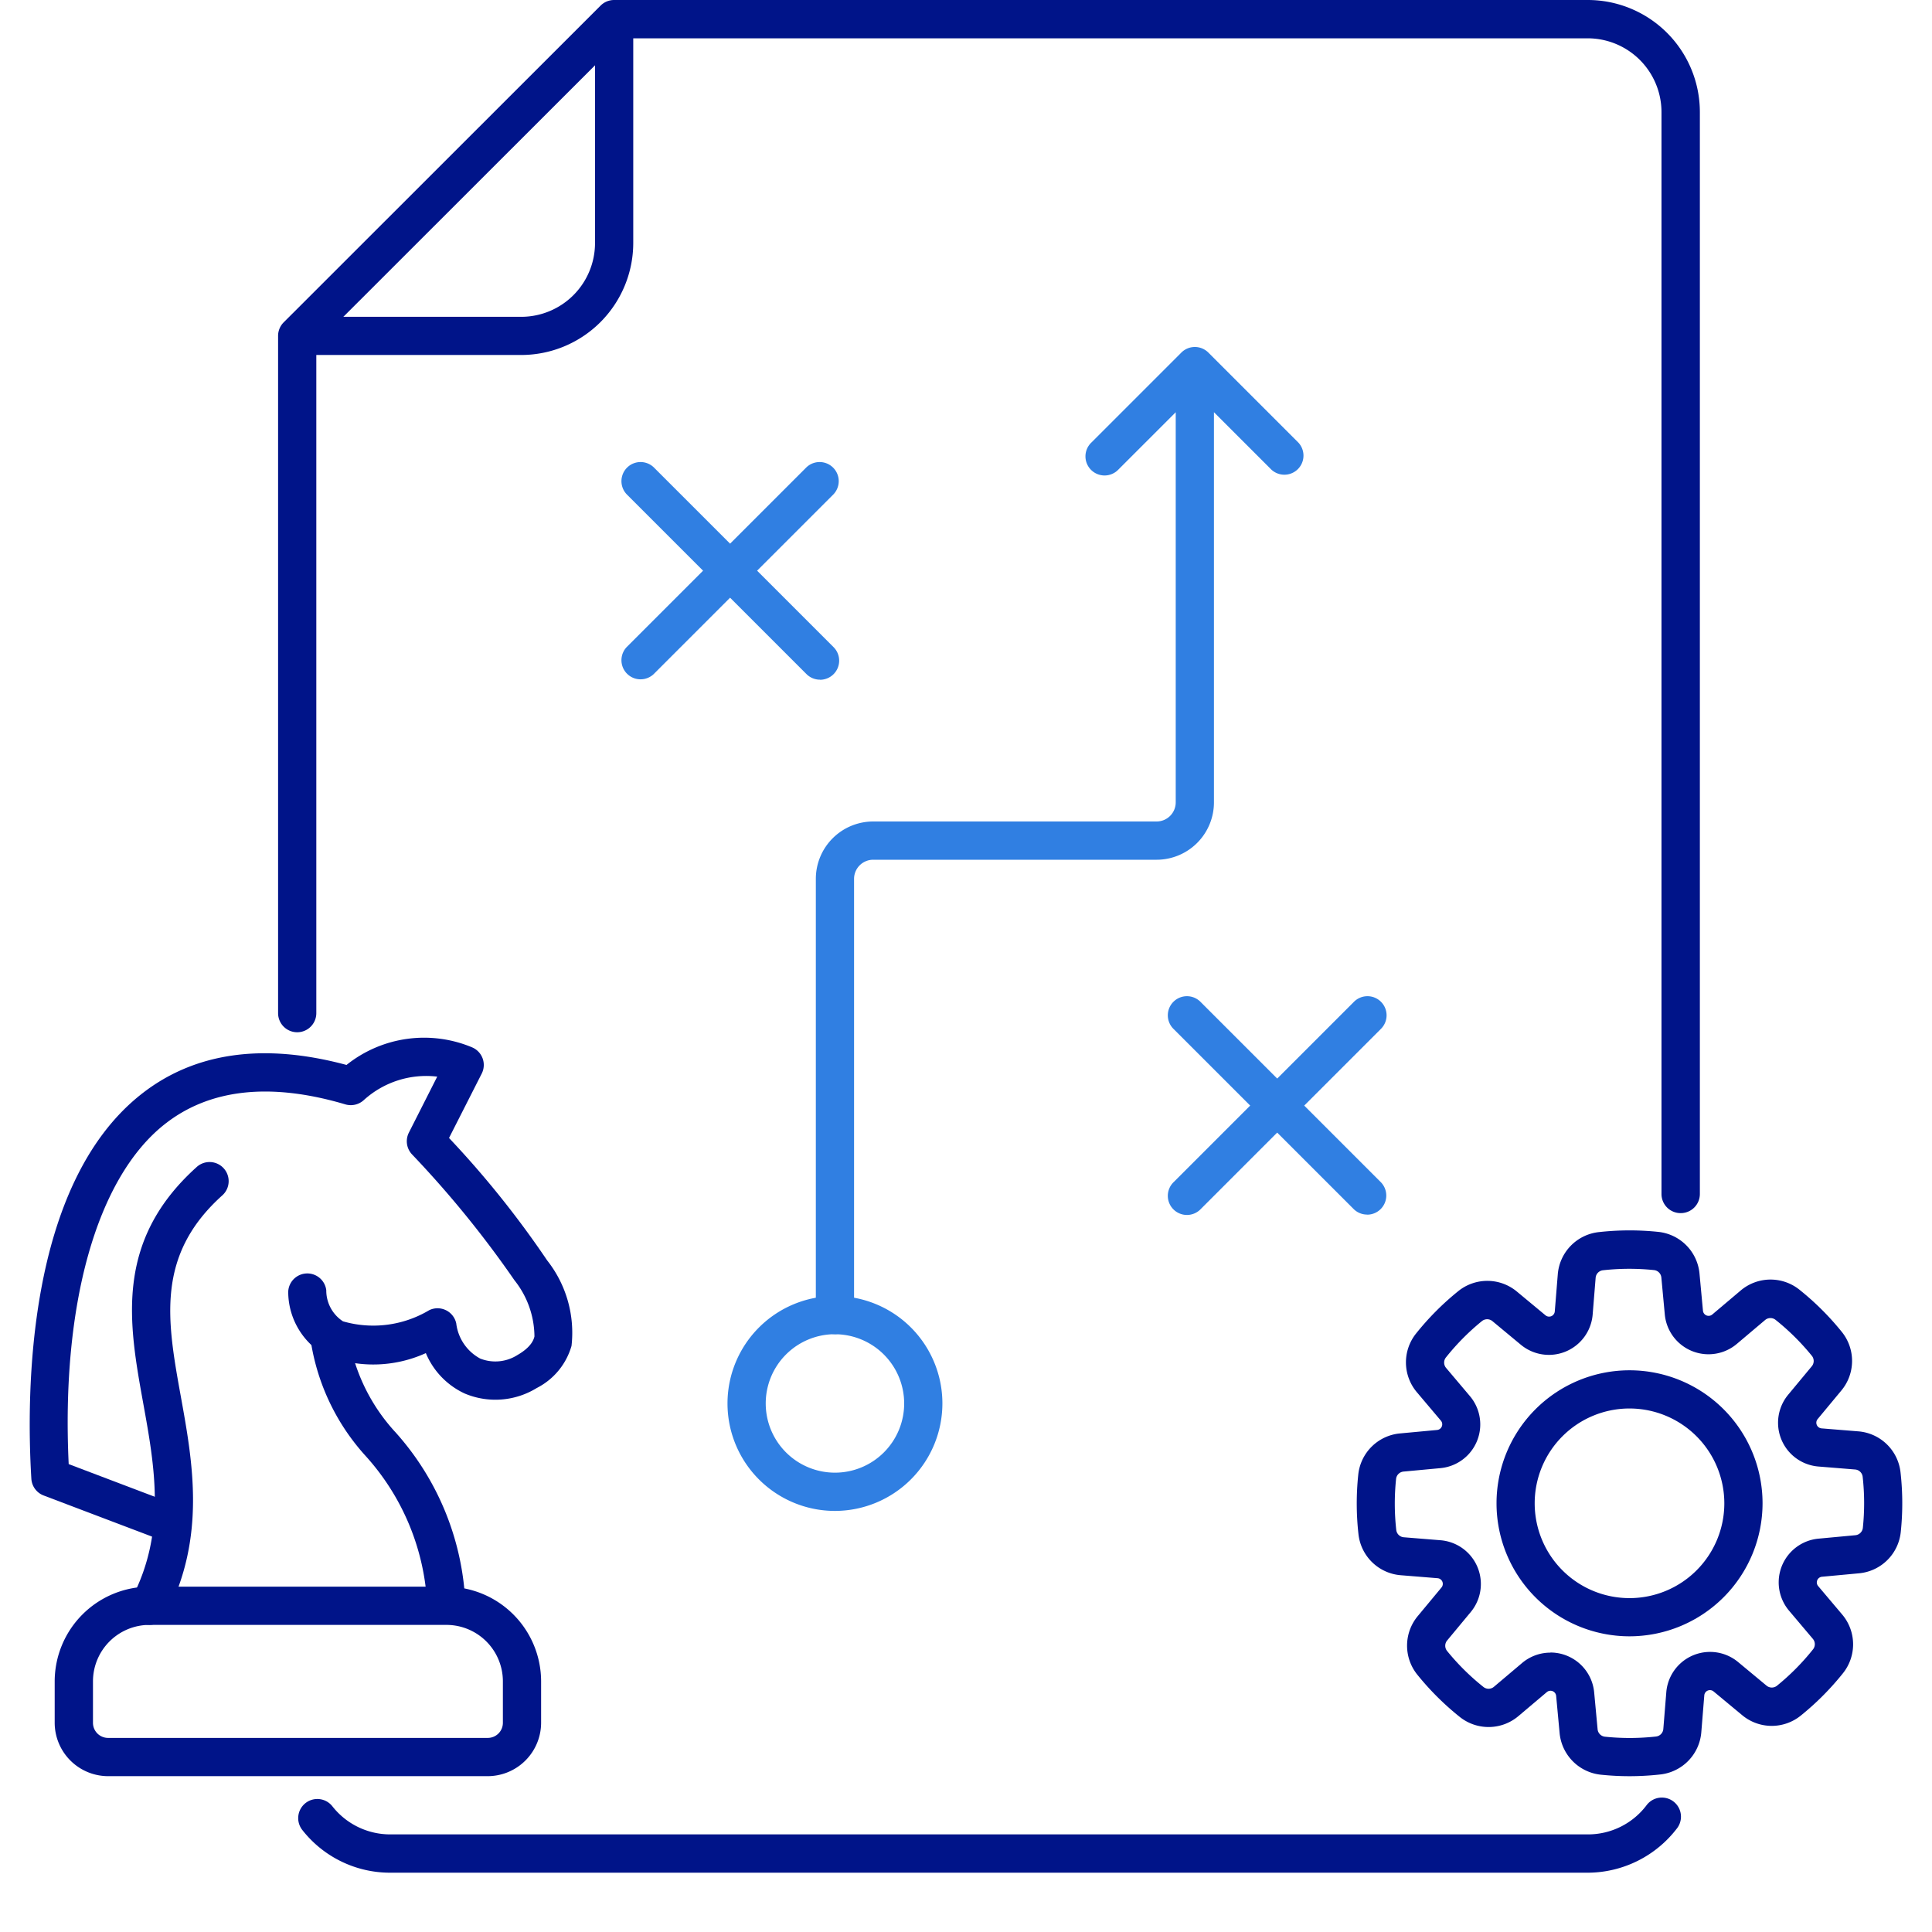
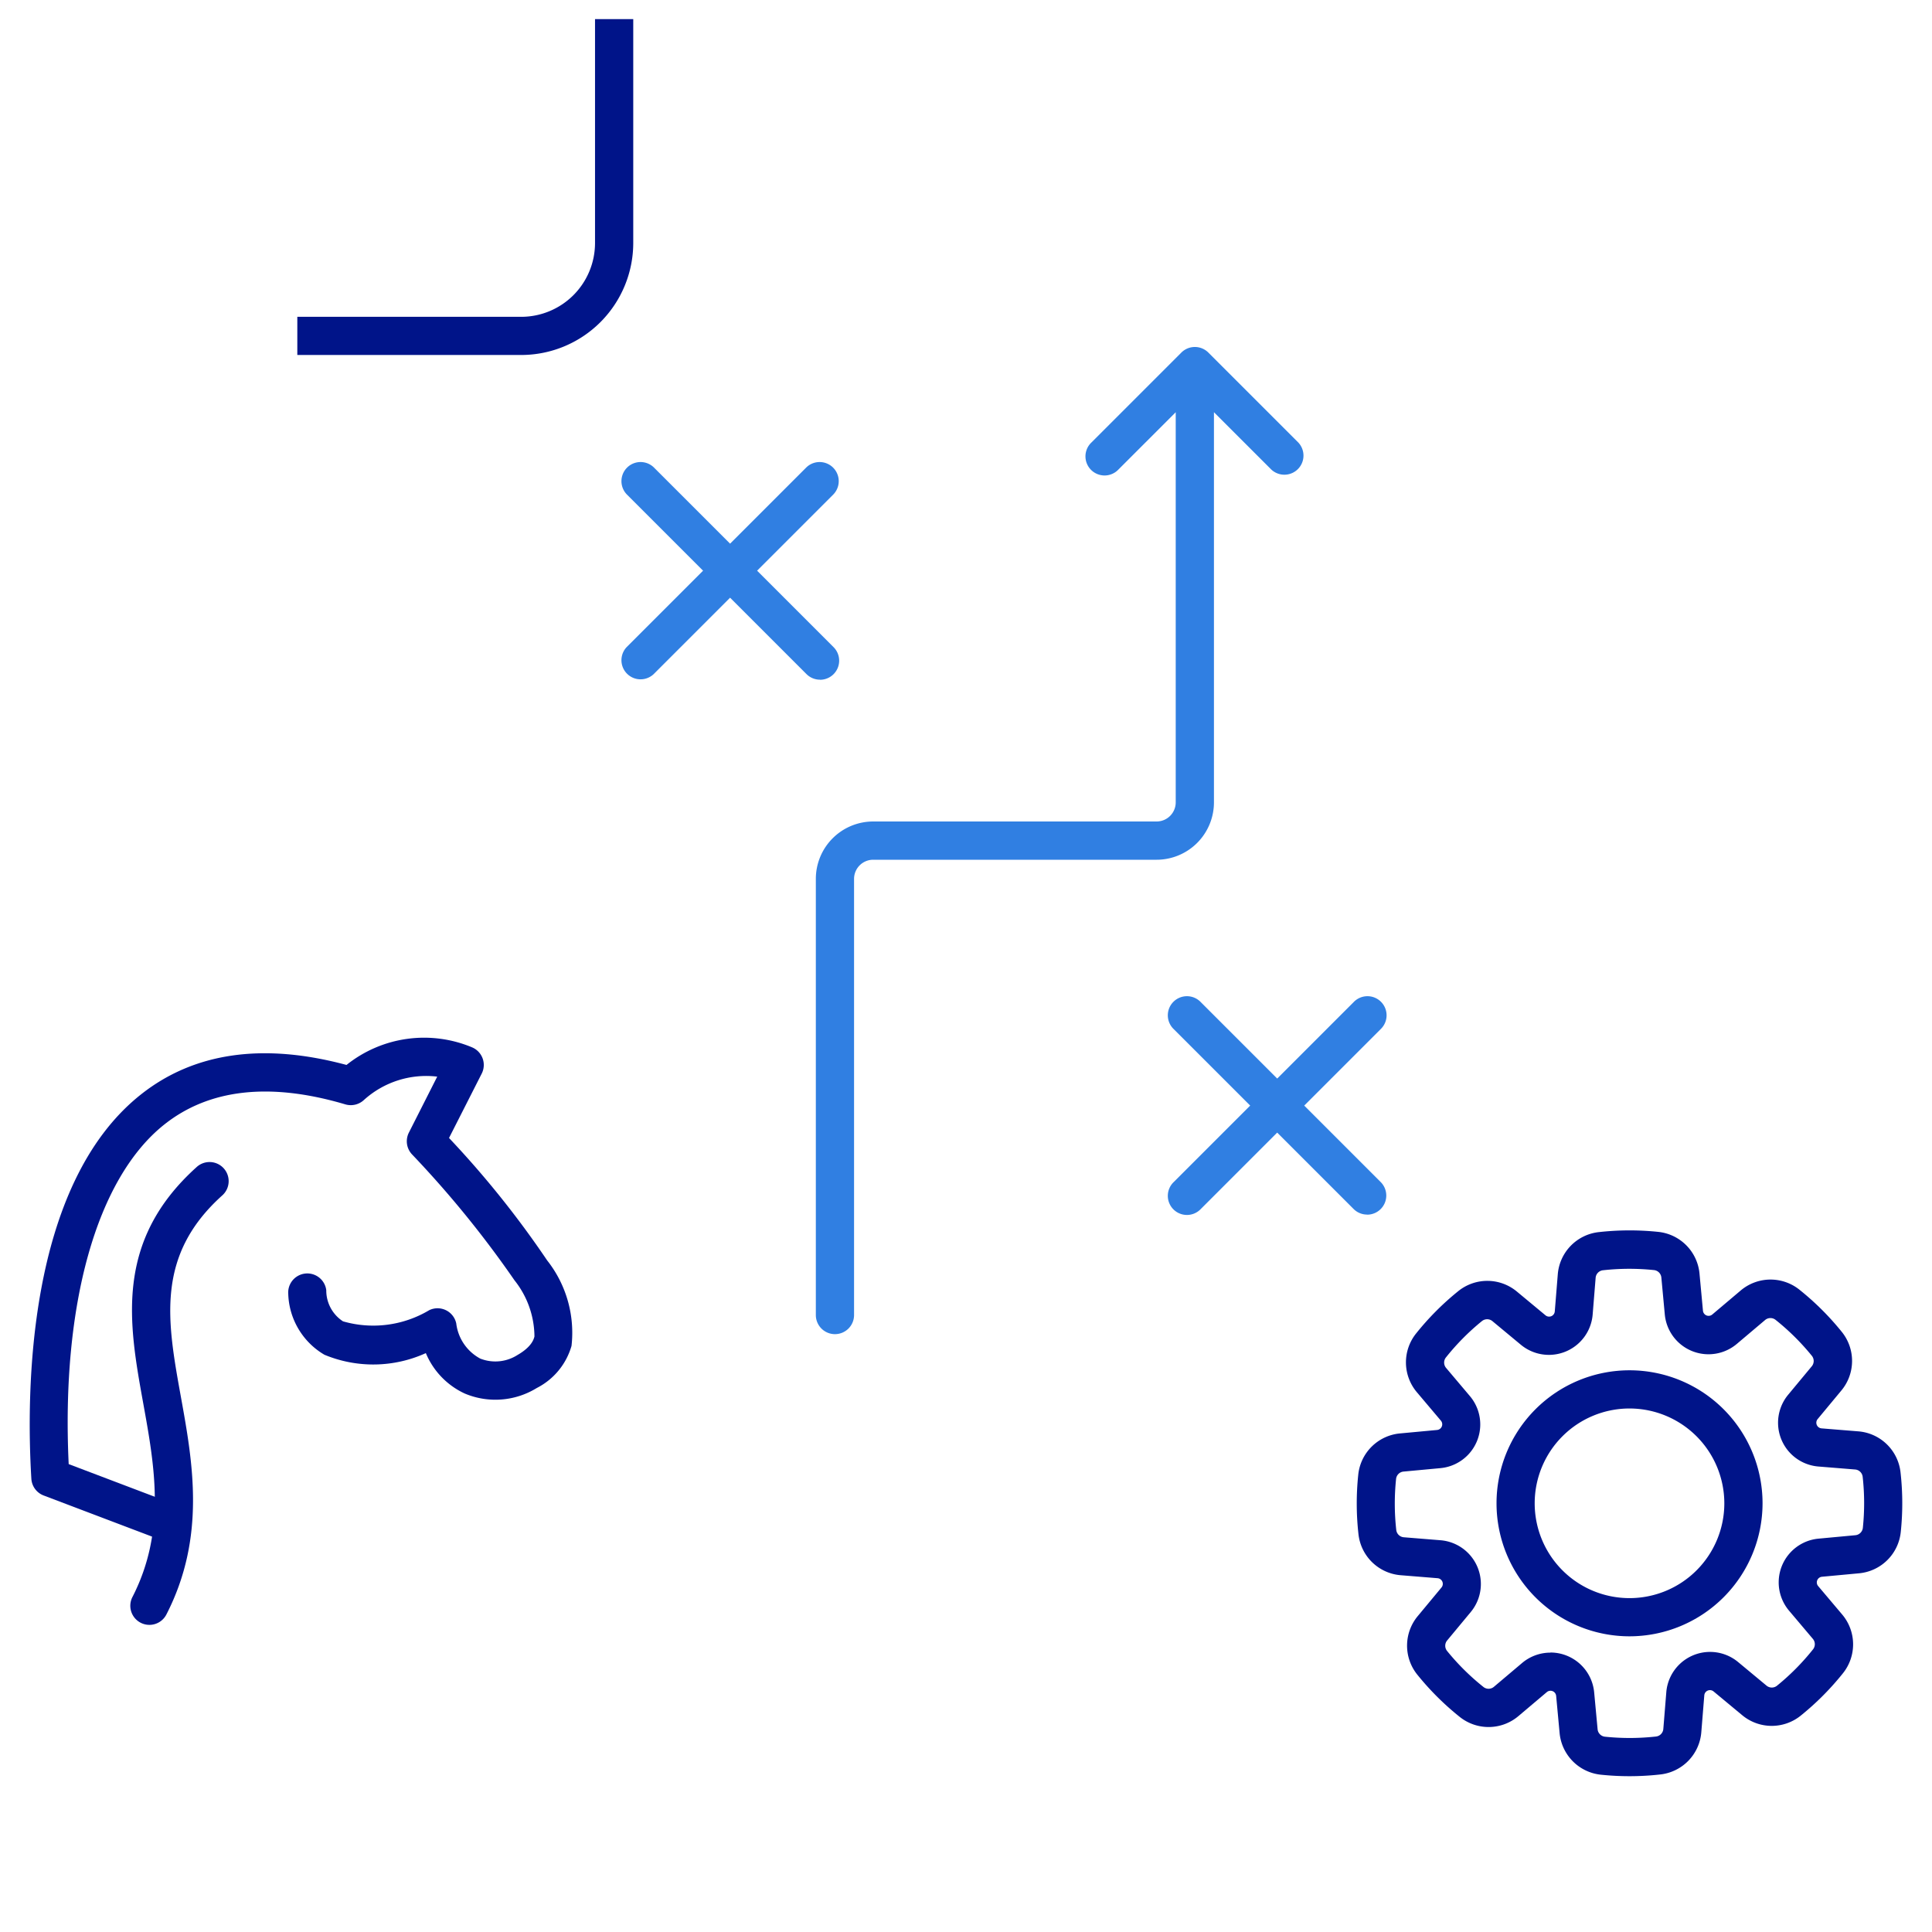
<svg xmlns="http://www.w3.org/2000/svg" width="65" height="65" viewBox="0 0 65 65">
  <defs>
    <clipPath id="clip-path">
      <rect id="Rectangle_119938" data-name="Rectangle 119938" width="65" height="65" transform="translate(5590 2705)" fill="#fff" />
    </clipPath>
  </defs>
  <g id="icon-mission-01" transform="translate(-5590 -2705)" clip-path="url(#clip-path)">
    <g id="_022-strategy" data-name="022-strategy" transform="translate(5579.994 2694)">
      <g id="Group_155813" data-name="Group 155813" transform="translate(19.366 11)">
-         <path id="Path_118090" data-name="Path 118090" d="M120.08,74.005H79.786a3.75,3.75,0,0,1-2.956-1.436.643.643,0,0,1,1.009-.8,2.471,2.471,0,0,0,1.948.947h40.294a2.466,2.466,0,0,0,1.982-.992.643.643,0,0,1,1.026.775A3.791,3.791,0,0,1,120.08,74.005ZM123.2,51.814a.643.643,0,0,1-.643-.643v-36.4a2.485,2.485,0,0,0-2.482-2.482H87.586L77.3,22.568V45.086a.643.643,0,1,1-1.286,0V22.3a.643.643,0,0,1,.188-.455L86.865,11.188A.643.643,0,0,1,87.32,11h32.76a3.772,3.772,0,0,1,3.768,3.768v36.4A.643.643,0,0,1,123.2,51.814Z" transform="translate(-76.018 -11)" fill="#001489" />
-       </g>
+         </g>
      <g id="Group_155814" data-name="Group 155814" transform="translate(20.009 11.643)">
        <path id="Path_118091" data-name="Path 118091" d="M88.552,27.3H81.018V26.016h7.534a2.485,2.485,0,0,0,2.482-2.482V16H92.32v7.534A3.772,3.772,0,0,1,88.552,27.3Z" transform="translate(-81.018 -16)" fill="#001489" />
      </g>
      <g id="Group_155827" data-name="Group 155827" transform="translate(30.901 22.674)">
        <g id="Group_155817" data-name="Group 155817" transform="translate(3.581 31.929)">
-           <path id="Path_118094" data-name="Path 118094" d="M197.189,357.335a3.615,3.615,0,1,1,3.615-3.615A3.619,3.619,0,0,1,197.189,357.335Zm0-5.945a2.329,2.329,0,1,0,2.329,2.329A2.332,2.332,0,0,0,197.189,351.391Z" transform="translate(-193.574 -350.105)" fill="#307fe2" />
-         </g>
+           </g>
        <g id="Group_155826" data-name="Group 155826">
          <g id="Group_155815" data-name="Group 155815" transform="translate(6.553)">
            <path id="Path_118092" data-name="Path 118092" d="M217.333,135a.643.643,0,0,1-.643-.643V119.681a1.931,1.931,0,0,1,1.929-1.929h9.536a.644.644,0,0,0,.643-.643V103.983l-1.927,1.927a.643.643,0,1,1-.909-.909l3.025-3.025a.643.643,0,0,1,.909,0L232.92,105a.643.643,0,0,1-.909.909l-1.927-1.927V117.11a1.931,1.931,0,0,1-1.929,1.929h-9.536a.644.644,0,0,0-.643.643V134.36A.643.643,0,0,1,217.333,135Z" transform="translate(-216.69 -101.788)" fill="#307fe2" />
          </g>
          <g id="Group_155816" data-name="Group 155816" transform="translate(0 3.858)">
            <path id="Path_118093" data-name="Path 118093" d="M172.421,139.124a.641.641,0,0,1-.455-.188l-2.57-2.57-2.57,2.57a.643.643,0,0,1-.909-.909l2.57-2.57-2.57-2.57a.643.643,0,0,1,.909-.909l2.57,2.57,2.57-2.57a.643.643,0,0,1,.909.909l-2.57,2.57,2.57,2.57a.643.643,0,0,1-.455,1.1Z" transform="translate(-165.728 -131.789)" fill="#307fe2" />
          </g>
          <g id="Group_155818" data-name="Group 155818" transform="translate(18.407 21.854)">
            <path id="Path_118095" data-name="Path 118095" d="M315.57,279.082a.641.641,0,0,1-.455-.188l-2.57-2.57-2.57,2.57a.643.643,0,1,1-.909-.909l2.57-2.57-2.57-2.57a.643.643,0,1,1,.909-.909l2.57,2.57,2.57-2.57a.643.643,0,1,1,.909.909l-2.57,2.57,2.57,2.57a.643.643,0,0,1-.455,1.1Z" transform="translate(-308.877 -271.747)" fill="#307fe2" />
          </g>
        </g>
      </g>
      <g id="Group_155823" data-name="Group 155823" transform="translate(11.006 45.899)">
        <g id="Group_155819" data-name="Group 155819" transform="translate(0.84 18.483)">
-           <path id="Path_118096" data-name="Path 118096" d="M32.108,432.531H19.329a1.8,1.8,0,0,1-1.793-1.793v-1.395a3.191,3.191,0,0,1,3.187-3.187h9.99a3.191,3.191,0,0,1,3.188,3.187v1.395A1.8,1.8,0,0,1,32.108,432.531Zm-11.384-5.089a1.9,1.9,0,0,0-1.9,1.9v1.395a.508.508,0,0,0,.507.507H32.108a.508.508,0,0,0,.507-.507v-1.395a1.9,1.9,0,0,0-1.9-1.9Z" transform="translate(-17.536 -426.156)" fill="#001489" />
-         </g>
+           </g>
        <g id="Group_155820" data-name="Group 155820" transform="translate(9.435 9.999)">
-           <path id="Path_118097" data-name="Path 118097" d="M88.325,369.306a8.04,8.04,0,0,0-2.079-5.053,7.426,7.426,0,0,1-1.86-4l1.283-.078a6.269,6.269,0,0,0,1.608,3.311A9.213,9.213,0,0,1,89.61,369.3Z" transform="translate(-84.386 -360.174)" fill="#001489" />
-         </g>
+           </g>
        <g id="Group_155821" data-name="Group 155821" transform="translate(3.384 4.202)">
          <path id="Path_118098" data-name="Path 118098" d="M37.968,330.66a.643.643,0,0,1-.572-.936c1.141-2.224.747-4.4.365-6.512-.485-2.68-.985-5.451,1.794-7.953a.643.643,0,1,1,.86.956c-2.247,2.023-1.849,4.222-1.389,6.769.4,2.211.853,4.716-.487,7.327A.643.643,0,0,1,37.968,330.66Z" transform="translate(-37.325 -315.094)" fill="#001489" />
        </g>
        <g id="Group_155822" data-name="Group 155822">
          <path id="Path_118099" data-name="Path 118099" d="M15.678,299.379a.641.641,0,0,1-.228-.042l-3.975-1.508a.643.643,0,0,1-.414-.562c-.174-2.868-.164-9.87,3.678-12.923,1.788-1.421,4.116-1.756,6.925-1a4.176,4.176,0,0,1,4.232-.589.643.643,0,0,1,.317.88l-1.1,2.166a32.336,32.336,0,0,1,3.3,4.117,3.929,3.929,0,0,1,.821,2.878,2.3,2.3,0,0,1-1.171,1.418,2.654,2.654,0,0,1-2.423.184,2.6,2.6,0,0,1-1.307-1.359,4.28,4.28,0,0,1-3.412.055,2.462,2.462,0,0,1-1.217-2.041.643.643,0,0,1,1.279-.131,1.238,1.238,0,0,0,.563,1.048,3.671,3.671,0,0,0,2.9-.375.643.643,0,0,1,.91.445,1.553,1.553,0,0,0,.807,1.183,1.385,1.385,0,0,0,1.257-.123c.48-.277.546-.536.567-.621a3.067,3.067,0,0,0-.672-1.89,34.708,34.708,0,0,0-3.446-4.235.643.643,0,0,1-.107-.733l.954-1.884a3.124,3.124,0,0,0-2.462.782.649.649,0,0,1-.628.152c-2.532-.751-4.582-.523-6.092.677-2.279,1.811-3.471,6.064-3.217,11.425l3.584,1.36a.643.643,0,0,1-.228,1.244Z" transform="translate(-11.006 -282.414)" fill="#001489" />
        </g>
      </g>
      <g id="Group_155824" data-name="Group 155824" transform="translate(55.65 52.397)">
        <path id="Path_118100" data-name="Path 118100" d="M367.381,351.306a9.225,9.225,0,0,1-.954-.049,1.555,1.555,0,0,1-1.4-1.417l-.115-1.234a.191.191,0,0,0-.314-.129l-.947.8a1.554,1.554,0,0,1-1.992.027,9.239,9.239,0,0,1-1.407-1.4,1.555,1.555,0,0,1,.011-1.993l.791-.953a.191.191,0,0,0-.131-.313l-1.235-.1a1.555,1.555,0,0,1-1.428-1.391,9.274,9.274,0,0,1-.007-1.981,1.554,1.554,0,0,1,1.417-1.4l1.234-.115a.191.191,0,0,0,.129-.315l-.8-.947a1.555,1.555,0,0,1-.027-1.992,9.243,9.243,0,0,1,1.4-1.407,1.555,1.555,0,0,1,1.993.011l.953.791a.191.191,0,0,0,.314-.131l.1-1.235A1.554,1.554,0,0,1,366.355,333a9.319,9.319,0,0,1,1.981-.008,1.555,1.555,0,0,1,1.4,1.417l.115,1.234a.191.191,0,0,0,.315.129l.947-.8a1.555,1.555,0,0,1,1.992-.027,9.243,9.243,0,0,1,1.407,1.4,1.555,1.555,0,0,1-.011,1.993l-.791.953a.191.191,0,0,0,.131.313l1.235.1A1.554,1.554,0,0,1,376.5,341.1a9.269,9.269,0,0,1,.007,1.981,1.555,1.555,0,0,1-1.416,1.4l-1.234.115a.191.191,0,0,0-.129.315l.8.947a1.555,1.555,0,0,1,.027,1.992,9.245,9.245,0,0,1-1.4,1.407,1.554,1.554,0,0,1-1.993-.011l-.953-.791a.191.191,0,0,0-.313.131l-.1,1.235a1.555,1.555,0,0,1-1.391,1.428,9.231,9.231,0,0,1-1.027.057Zm-2.661-4.161a1.478,1.478,0,0,1,1.471,1.342l.115,1.234a.278.278,0,0,0,.254.257,8.016,8.016,0,0,0,1.706-.006.278.278,0,0,0,.252-.259l.1-1.235a1.477,1.477,0,0,1,2.416-1.012l.953.791a.278.278,0,0,0,.361,0,7.951,7.951,0,0,0,1.2-1.211.278.278,0,0,0,0-.361l-.8-.947a1.477,1.477,0,0,1,.992-2.424l1.234-.115a.279.279,0,0,0,.257-.254,7.981,7.981,0,0,0-.006-1.706.278.278,0,0,0-.259-.252l-1.235-.1a1.477,1.477,0,0,1-1.012-2.416l.791-.953a.278.278,0,0,0,0-.361,7.961,7.961,0,0,0-1.211-1.2.278.278,0,0,0-.361.005l-.947.8a1.477,1.477,0,0,1-2.424-.993l-.115-1.234a.278.278,0,0,0-.254-.257,8.013,8.013,0,0,0-1.706.006.278.278,0,0,0-.252.259l-.1,1.235a1.477,1.477,0,0,1-2.416,1.012l-.953-.791a.278.278,0,0,0-.361,0,7.962,7.962,0,0,0-1.2,1.211.278.278,0,0,0,0,.361l.8.947a1.477,1.477,0,0,1-.993,2.424l-1.234.115a.278.278,0,0,0-.257.254,7.977,7.977,0,0,0,.006,1.705.278.278,0,0,0,.259.252l1.235.1a1.477,1.477,0,0,1,1.012,2.416l-.791.953a.278.278,0,0,0,0,.361,7.956,7.956,0,0,0,1.211,1.2.278.278,0,0,0,.361,0l.947-.8a1.476,1.476,0,0,1,.953-.349Z" transform="translate(-358.201 -332.945)" fill="#001489" />
      </g>
      <g id="Group_155825" data-name="Group 155825" transform="translate(60.355 57.101)">
        <path id="Path_118101" data-name="Path 118101" d="M399.266,378.483a4.475,4.475,0,1,1,4.475-4.475A4.48,4.48,0,0,1,399.266,378.483Zm0-7.665a3.19,3.19,0,1,0,3.189,3.19A3.193,3.193,0,0,0,399.266,370.818Z" transform="translate(-394.791 -369.532)" fill="#001489" />
      </g>
    </g>
  </g>
</svg>